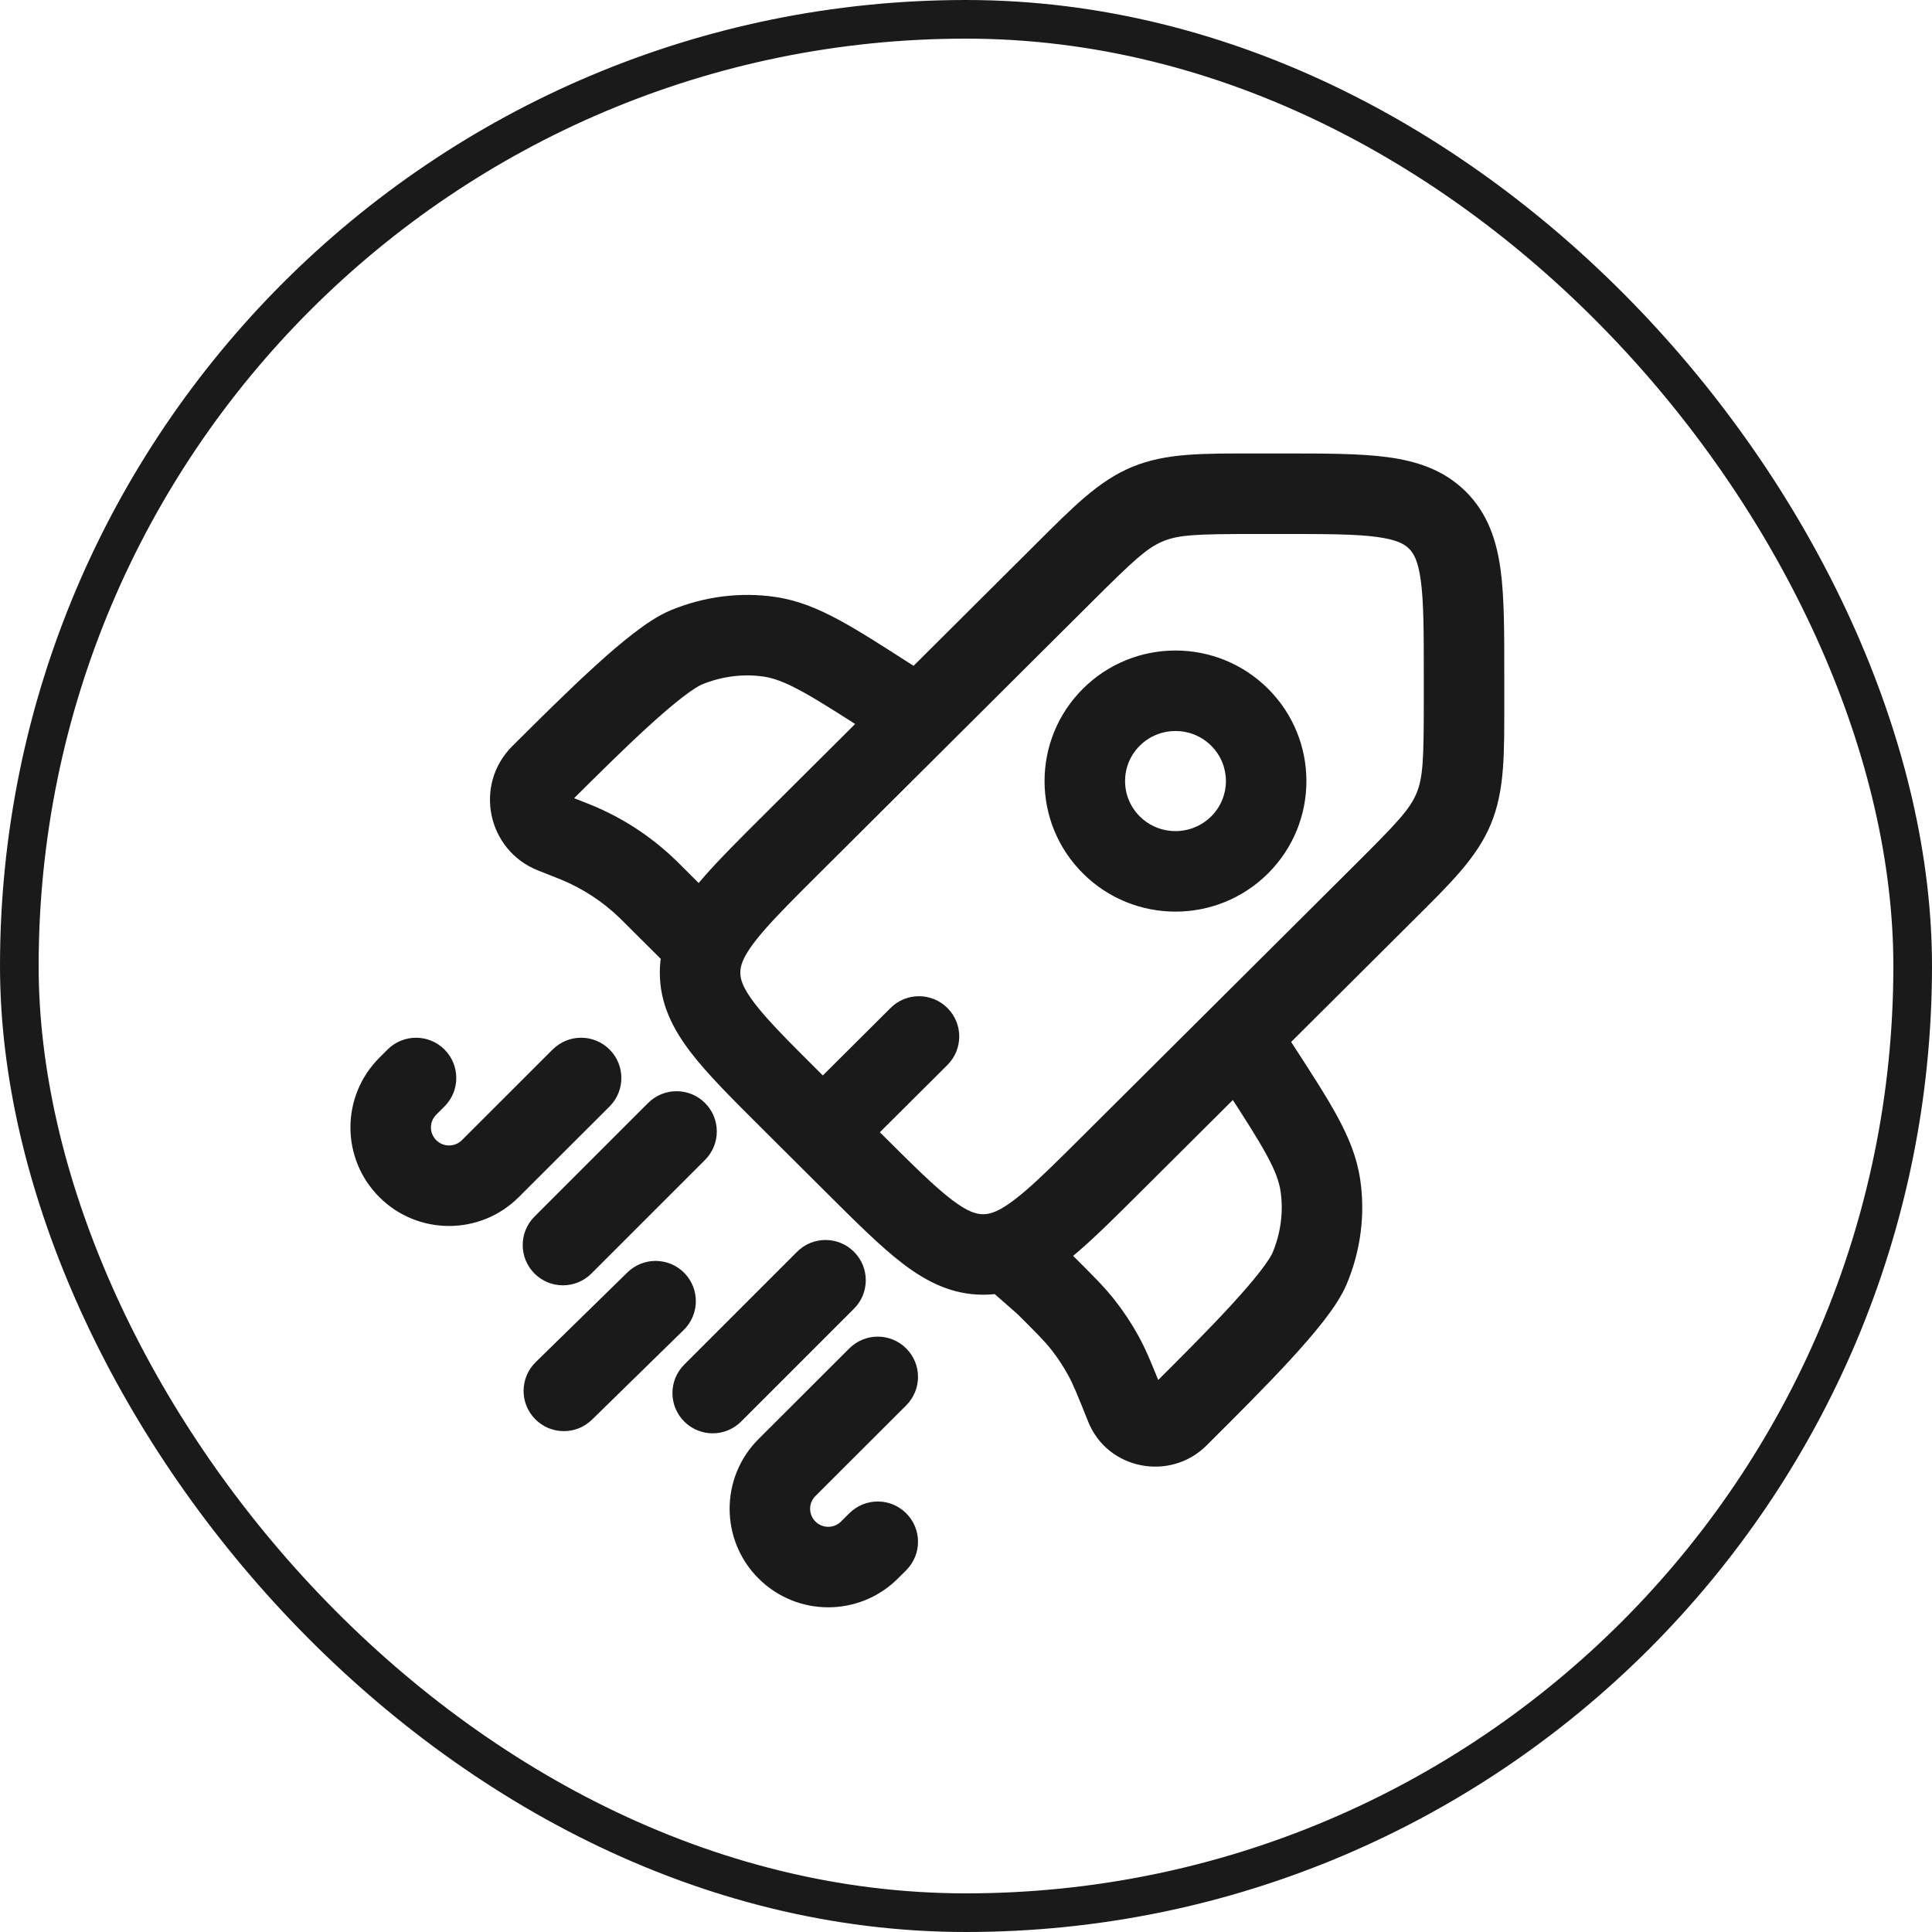
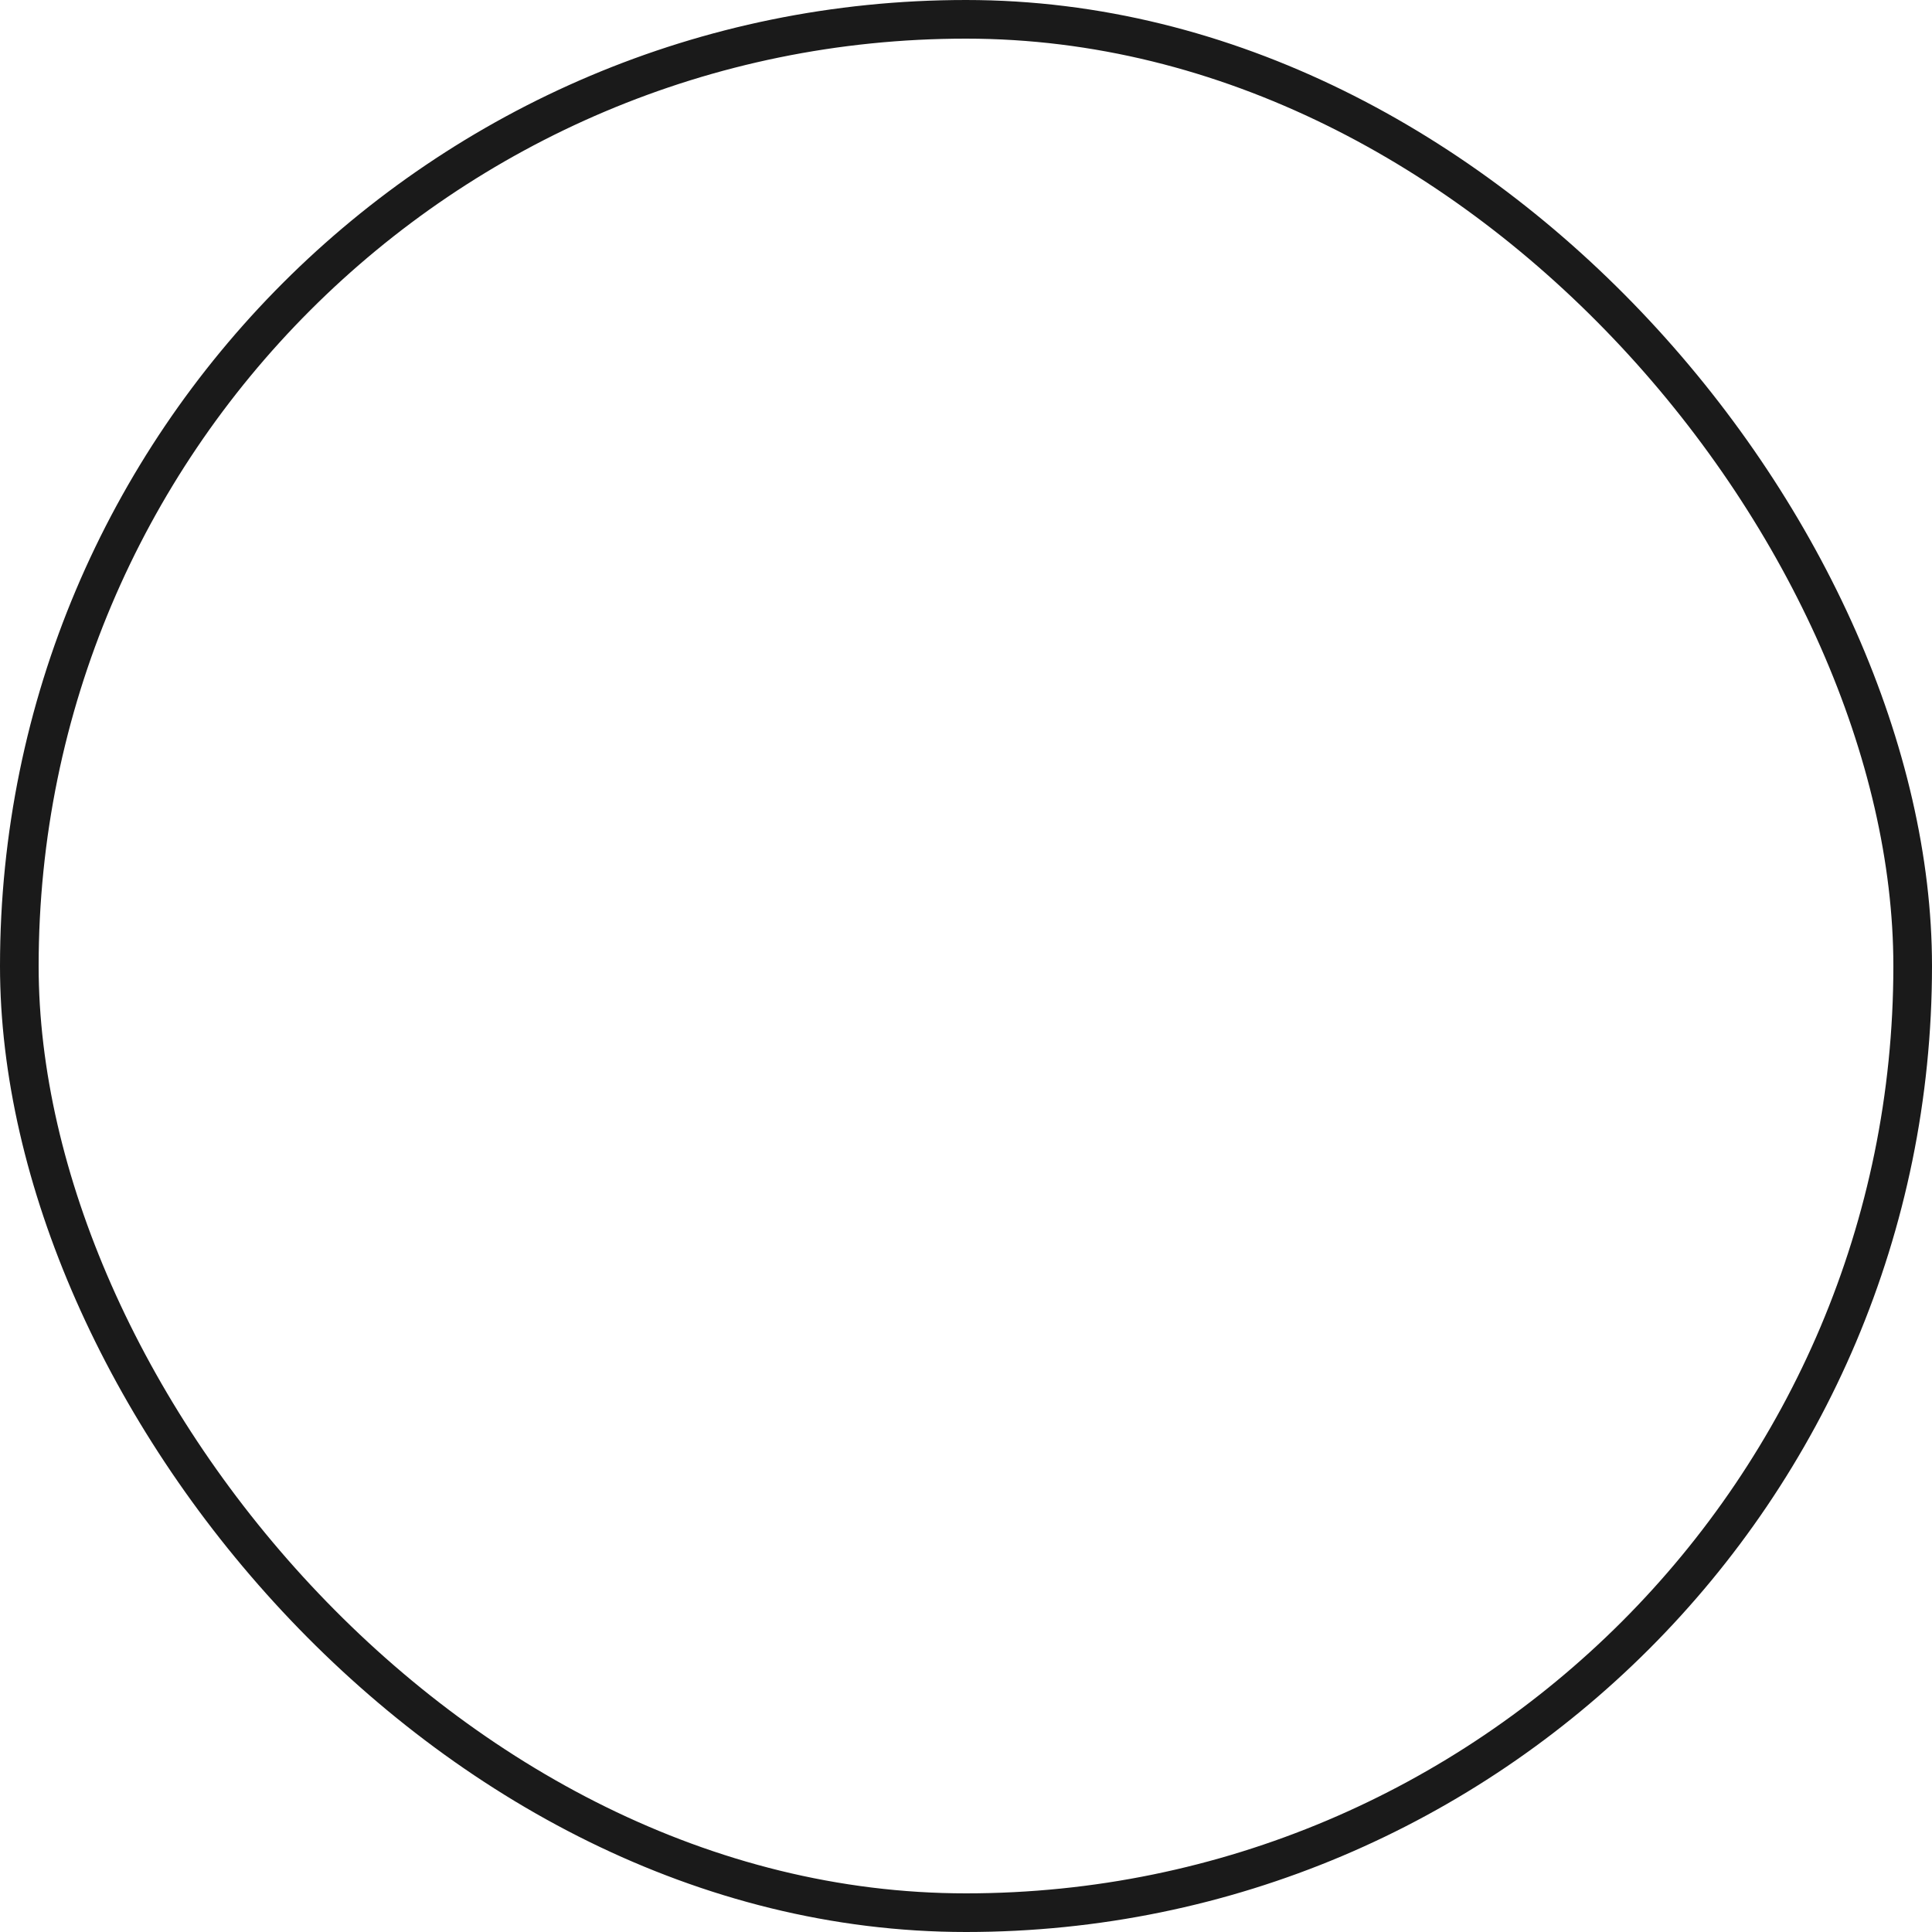
<svg xmlns="http://www.w3.org/2000/svg" width="100" height="100" viewBox="0 0 100 100" fill="none">
  <rect x="1" y="1" width="98" height="98" rx="49" stroke="#1A1A1A" stroke-width="2" />
-   <path d="M49.037 55.124C49.852 54.312 49.855 52.993 49.043 52.178C48.231 51.362 46.912 51.359 46.097 52.171L49.037 55.124ZM36.08 48.561L37.553 47.087L37.55 47.085L36.08 48.561ZM46.438 38.873C47.406 39.495 48.695 39.215 49.317 38.247C49.939 37.279 49.659 35.99 48.691 35.368L46.438 38.873ZM52.82 65.382L51.347 66.856C51.38 66.888 51.413 66.919 51.447 66.949L52.82 65.382ZM65.912 52.517C65.286 51.551 63.996 51.276 63.031 51.902C62.065 52.528 61.79 53.818 62.416 54.783L65.912 52.517ZM54.083 66.488L55.553 65.012L55.506 64.965L55.456 64.921L54.083 66.488ZM31.551 57.27C32.365 56.457 32.365 55.138 31.552 54.324C30.739 53.51 29.42 53.509 28.606 54.322L31.551 57.27ZM23.006 57.27C23.82 56.457 23.821 55.138 23.008 54.324C22.195 53.51 20.876 53.509 20.062 54.322L23.006 57.27ZM46.905 72.741C47.719 71.928 47.72 70.609 46.906 69.795C46.093 68.981 44.775 68.98 43.96 69.793L46.905 72.741ZM46.905 81.275C47.719 80.462 47.72 79.142 46.906 78.329C46.093 77.514 44.775 77.514 43.96 78.327L46.905 81.275ZM44.202 67.738C45.016 66.925 45.016 65.606 44.202 64.792C43.389 63.978 42.069 63.978 41.256 64.792L44.202 67.738ZM35.416 70.632C34.602 71.446 34.602 72.765 35.416 73.578C36.229 74.392 37.548 74.392 38.362 73.578L35.416 70.632ZM36.492 60.037C37.305 59.224 37.305 57.905 36.492 57.091C35.678 56.278 34.359 56.278 33.545 57.091L36.492 60.037ZM27.665 62.971C26.852 63.785 26.852 65.104 27.665 65.918C28.479 66.731 29.798 66.731 30.611 65.918L27.665 62.971ZM35.39 68.838C36.213 68.033 36.227 66.714 35.423 65.891C34.618 65.069 33.299 65.054 32.477 65.859L35.39 68.838ZM27.728 70.503C26.905 71.308 26.891 72.626 27.695 73.449C28.5 74.272 29.819 74.286 30.641 73.482L27.728 70.503ZM70.184 44.711L56.054 58.781L58.994 61.734L73.124 47.663L70.184 44.711ZM45.718 58.781L42.399 55.476L39.459 58.429L42.778 61.734L45.718 58.781ZM42.399 45.209L56.529 31.139L53.589 28.186L39.459 42.256L42.399 45.209ZM65.016 27.639H66.391V23.472H65.016V27.639ZM73.695 34.903V36.272L77.861 36.272V34.903H73.695ZM66.391 27.639C68.662 27.639 70.156 27.643 71.264 27.792C72.313 27.932 72.698 28.166 72.933 28.401L75.873 25.448C74.734 24.314 73.325 23.864 71.817 23.662C70.369 23.468 68.544 23.472 66.391 23.472V27.639ZM77.861 34.903C77.861 32.759 77.866 30.941 77.671 29.496C77.467 27.991 77.014 26.584 75.873 25.448L72.933 28.401C73.167 28.634 73.401 29.013 73.541 30.054C73.69 31.154 73.695 32.641 73.695 34.903H77.861ZM42.399 55.476C40.793 53.877 39.74 52.822 39.063 51.938C38.422 51.102 38.319 50.669 38.319 50.343H34.152C34.152 51.952 34.831 53.266 35.755 54.472C36.643 55.63 37.937 56.912 39.459 58.429L42.399 55.476ZM42.778 61.734C44.301 63.25 45.588 64.538 46.751 65.422C47.962 66.342 49.278 67.014 50.886 67.014V62.848C50.55 62.848 50.111 62.742 49.272 62.104C48.384 61.429 47.325 60.381 45.718 58.781L42.778 61.734ZM73.124 47.663C75.037 45.757 76.433 44.42 77.165 42.659L73.318 41.059C72.979 41.875 72.34 42.564 70.184 44.711L73.124 47.663ZM73.695 36.272C73.695 39.309 73.657 40.244 73.318 41.059L77.165 42.659C77.898 40.898 77.861 38.967 77.861 36.272L73.695 36.272ZM56.529 31.139C58.684 28.993 59.377 28.354 60.2 28.015L58.611 24.163C56.846 24.891 55.504 26.279 53.589 28.186L56.529 31.139ZM65.016 23.472C62.307 23.472 60.375 23.436 58.611 24.163L60.2 28.015C61.023 27.675 61.969 27.639 65.016 27.639V23.472ZM44.059 60.081L49.037 55.124L46.097 52.171L41.119 57.129L44.059 60.081ZM48.691 35.368L47.171 34.39L44.917 37.895L46.438 38.873L48.691 35.368ZM47.171 34.39C45.672 33.427 44.45 32.64 43.395 32.072C42.315 31.491 41.285 31.069 40.138 30.899L39.53 35.021C40.018 35.093 40.568 35.282 41.421 35.741C42.3 36.214 43.365 36.898 44.917 37.895L47.171 34.39ZM29.459 41.57C30.821 40.214 32.276 38.766 33.582 37.576C34.235 36.981 34.825 36.474 35.329 36.086C35.865 35.674 36.184 35.489 36.313 35.436L34.717 31.587C34.062 31.859 33.386 32.323 32.787 32.785C32.156 33.271 31.47 33.863 30.776 34.496C29.388 35.76 27.864 37.278 26.519 38.618L29.459 41.57ZM40.138 30.899C38.313 30.63 36.439 30.874 34.717 31.587L36.313 35.436C37.358 35.003 38.472 34.865 39.53 35.021L40.138 30.899ZM27.849 45.055L28.764 45.417L30.297 41.543L29.382 41.181L27.849 45.055ZM32.288 47.725L34.61 50.038L37.55 47.085L35.229 44.773L32.288 47.725ZM28.764 45.417C28.919 45.478 28.978 45.502 29.036 45.526L30.621 41.672C30.532 41.635 30.442 41.6 30.297 41.543L28.764 45.417ZM35.229 44.773C35.119 44.663 35.05 44.595 34.981 44.528L32.081 47.52C32.126 47.563 32.171 47.608 32.288 47.725L35.229 44.773ZM29.036 45.526C30.169 45.992 31.203 46.669 32.081 47.52L34.981 44.528C33.722 43.309 32.243 42.34 30.621 41.672L29.036 45.526ZM26.519 38.618C24.508 40.62 25.219 44.014 27.849 45.055L29.382 41.181C29.533 41.24 29.583 41.446 29.459 41.57L26.519 38.618ZM62.416 54.783L63.398 56.297L66.894 54.031L65.912 52.517L62.416 54.783ZM59.708 71.667L59.505 71.869L62.445 74.822L62.648 74.62L59.708 71.667ZM63.398 56.297C64.4 57.843 65.085 58.904 65.56 59.779C66.021 60.627 66.21 61.173 66.281 61.654L70.402 61.041C70.232 59.895 69.807 58.868 69.222 57.791C68.652 56.74 67.861 55.523 66.894 54.031L63.398 56.297ZM62.648 74.62C63.993 73.28 65.517 71.762 66.787 70.38C67.423 69.689 68.018 69.006 68.506 68.377C68.969 67.781 69.436 67.107 69.71 66.452L65.866 64.845C65.813 64.971 65.629 65.288 65.215 65.822C64.826 66.323 64.316 66.911 63.719 67.561C62.524 68.862 61.07 70.311 59.708 71.667L62.648 74.62ZM66.281 61.654C66.437 62.703 66.299 63.808 65.866 64.845L69.71 66.452C70.428 64.735 70.674 62.863 70.402 61.041L66.281 61.654ZM55.456 64.921L54.192 63.815L51.447 66.949L52.711 68.056L55.456 64.921ZM60.19 72.031C59.673 70.737 59.355 69.929 58.935 69.165L55.283 71.171C55.551 71.66 55.767 72.191 56.32 73.575L60.19 72.031ZM52.613 67.965C53.671 69.018 54.076 69.426 54.421 69.866L57.699 67.294C57.161 66.608 56.542 65.997 55.553 65.012L52.613 67.965ZM58.935 69.165C58.575 68.509 58.161 67.883 57.699 67.294L54.421 69.866C54.743 70.277 55.031 70.713 55.283 71.171L58.935 69.165ZM62.692 42.256C61.671 43.272 60.014 43.272 58.994 42.256L56.054 45.209C58.7 47.844 62.986 47.844 65.632 45.209L62.692 42.256ZM58.994 42.256C57.979 41.245 57.979 39.61 58.994 38.599L56.054 35.647C53.403 38.286 53.403 42.569 56.054 45.209L58.994 42.256ZM58.994 38.599C60.014 37.583 61.671 37.583 62.692 38.599L65.632 35.647C62.986 33.012 58.7 33.012 56.054 35.647L58.994 38.599ZM62.692 38.599C63.707 39.61 63.707 41.245 62.692 42.256L65.632 45.209C68.282 42.569 68.282 38.286 65.632 35.647L62.692 38.599ZM59.505 71.869C59.617 71.757 59.767 71.733 59.871 71.753C59.975 71.775 60.122 71.861 60.19 72.031L56.32 73.575C57.322 76.087 60.571 76.687 62.445 74.822L59.505 71.869ZM56.054 58.781C54.816 60.014 53.894 60.931 53.104 61.612C52.311 62.296 51.799 62.609 51.421 62.748L52.859 66.658C53.939 66.261 54.901 65.564 55.825 64.767C56.753 63.966 57.794 62.928 58.994 61.734L56.054 58.781ZM51.421 62.748C51.226 62.819 51.058 62.848 50.886 62.848V67.014C51.573 67.014 52.227 66.891 52.859 66.658L51.421 62.748ZM54.292 63.908L53.612 63.229L50.668 66.177L51.347 66.856L54.292 63.908ZM39.459 42.256C38.288 43.422 37.268 44.437 36.474 45.342C35.684 46.242 34.99 47.174 34.574 48.209L38.439 49.765C38.593 49.381 38.922 48.87 39.606 48.09C40.287 47.314 41.192 46.411 42.399 45.209L39.459 42.256ZM34.574 48.209C34.301 48.886 34.152 49.593 34.152 50.343H38.319C38.319 50.163 38.351 49.983 38.439 49.765L34.574 48.209ZM34.608 50.035L35.034 50.461L37.978 47.513L37.553 47.087L34.608 50.035ZM28.606 54.322L23.907 59.015L26.851 61.963L31.551 57.27L28.606 54.322ZM22.579 57.697L23.006 57.27L20.062 54.322L19.635 54.749L22.579 57.697ZM22.579 59.015C22.214 58.651 22.214 58.061 22.579 57.697L19.635 54.749C17.64 56.741 17.64 59.971 19.635 61.963L22.579 59.015ZM23.907 59.015C23.541 59.381 22.946 59.381 22.579 59.015L19.635 61.963C21.628 63.954 24.858 63.954 26.851 61.963L23.907 59.015ZM43.96 69.793L39.261 74.486L42.206 77.434L46.905 72.741L43.96 69.793ZM46.477 81.701L46.905 81.275L43.96 78.327L43.533 78.753L46.477 81.701ZM39.261 81.701C41.254 83.692 44.484 83.692 46.477 81.701L43.533 78.753C43.167 79.119 42.572 79.119 42.206 78.753L39.261 81.701ZM39.261 74.486C37.267 76.479 37.267 79.71 39.261 81.701L42.206 78.753C41.84 78.389 41.84 77.799 42.206 77.434L39.261 74.486ZM41.256 64.792L35.416 70.632L38.362 73.578L44.202 67.738L41.256 64.792ZM33.545 57.091L27.665 62.971L30.611 65.918L36.492 60.037L33.545 57.091ZM32.477 65.859L27.728 70.503L30.641 73.482L35.39 68.838L32.477 65.859Z" fill="#1A1A1A" />
</svg>